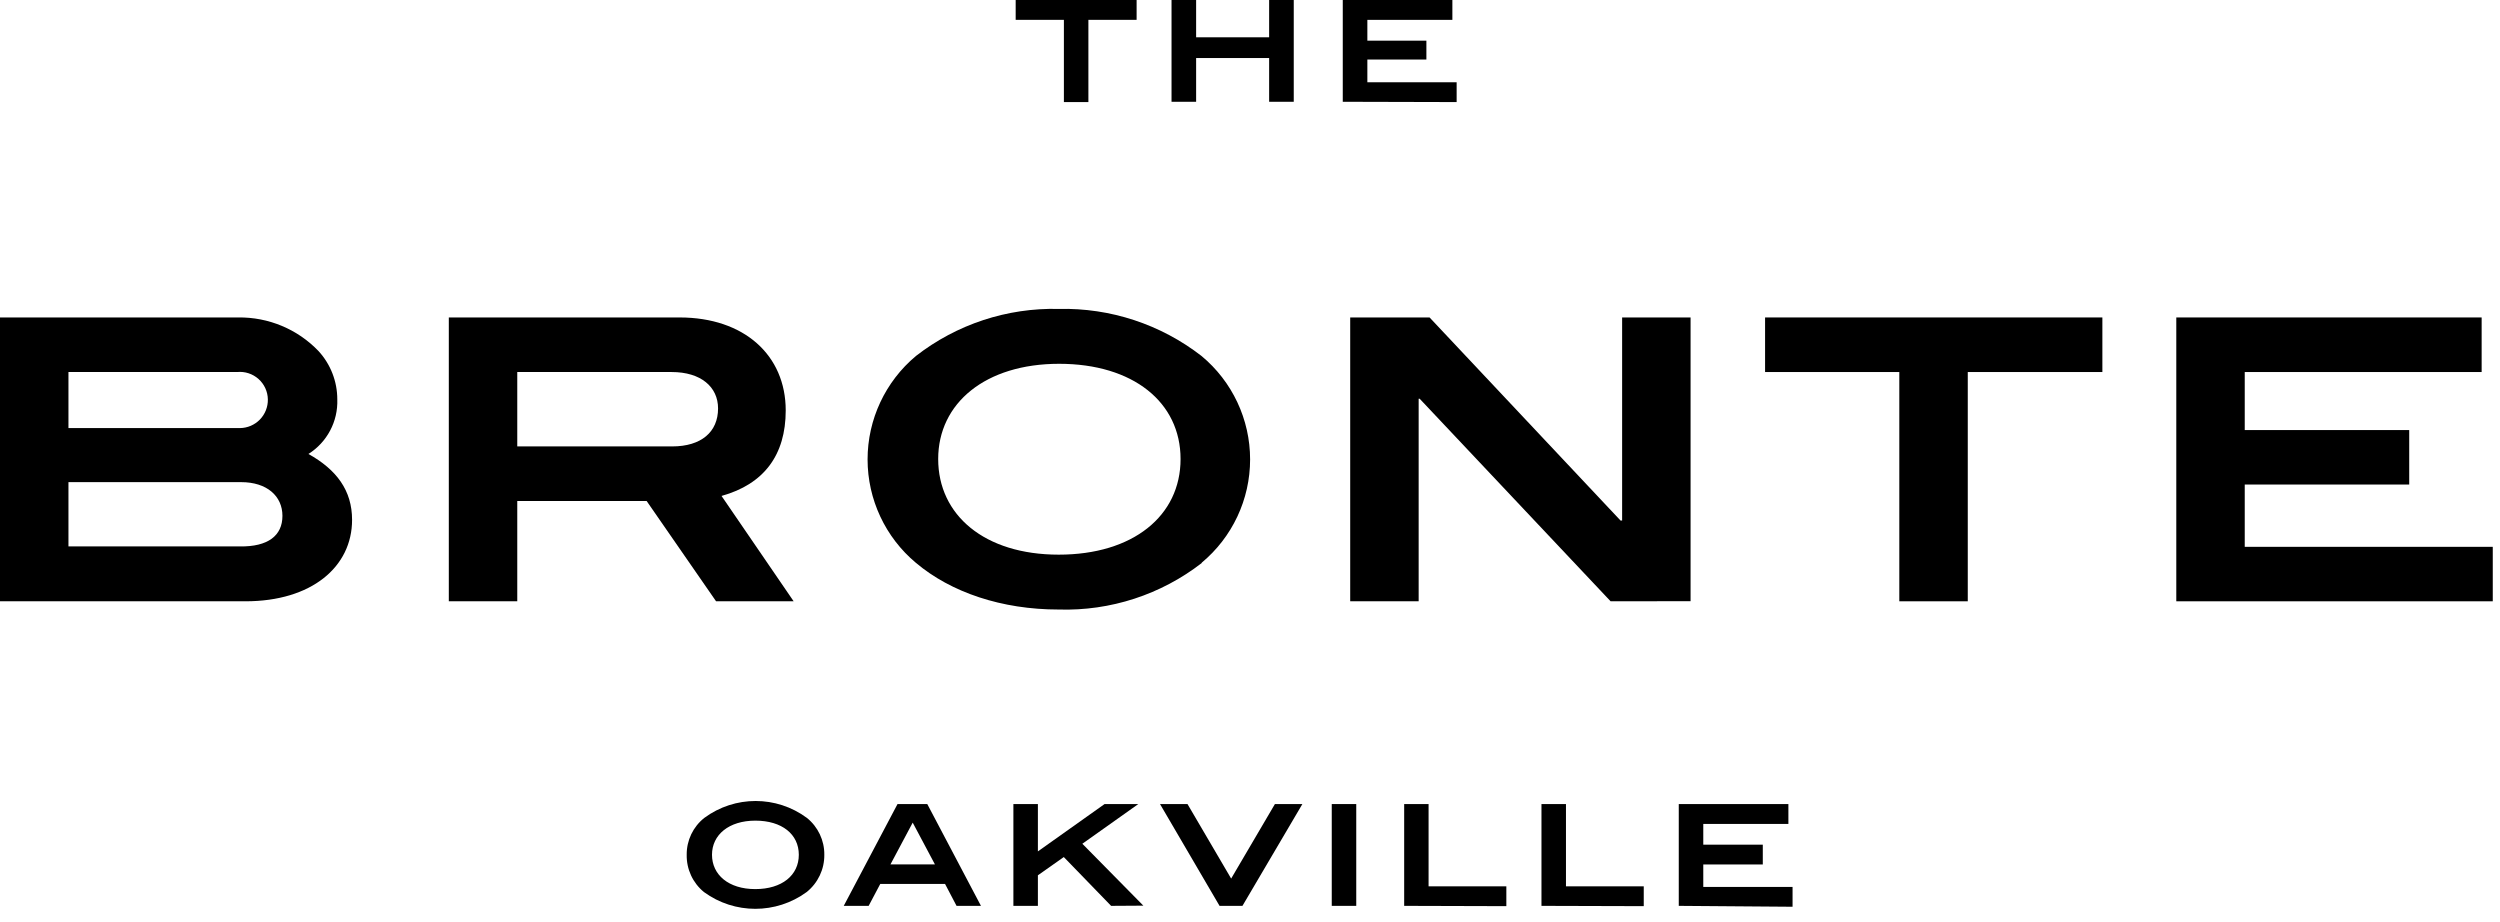
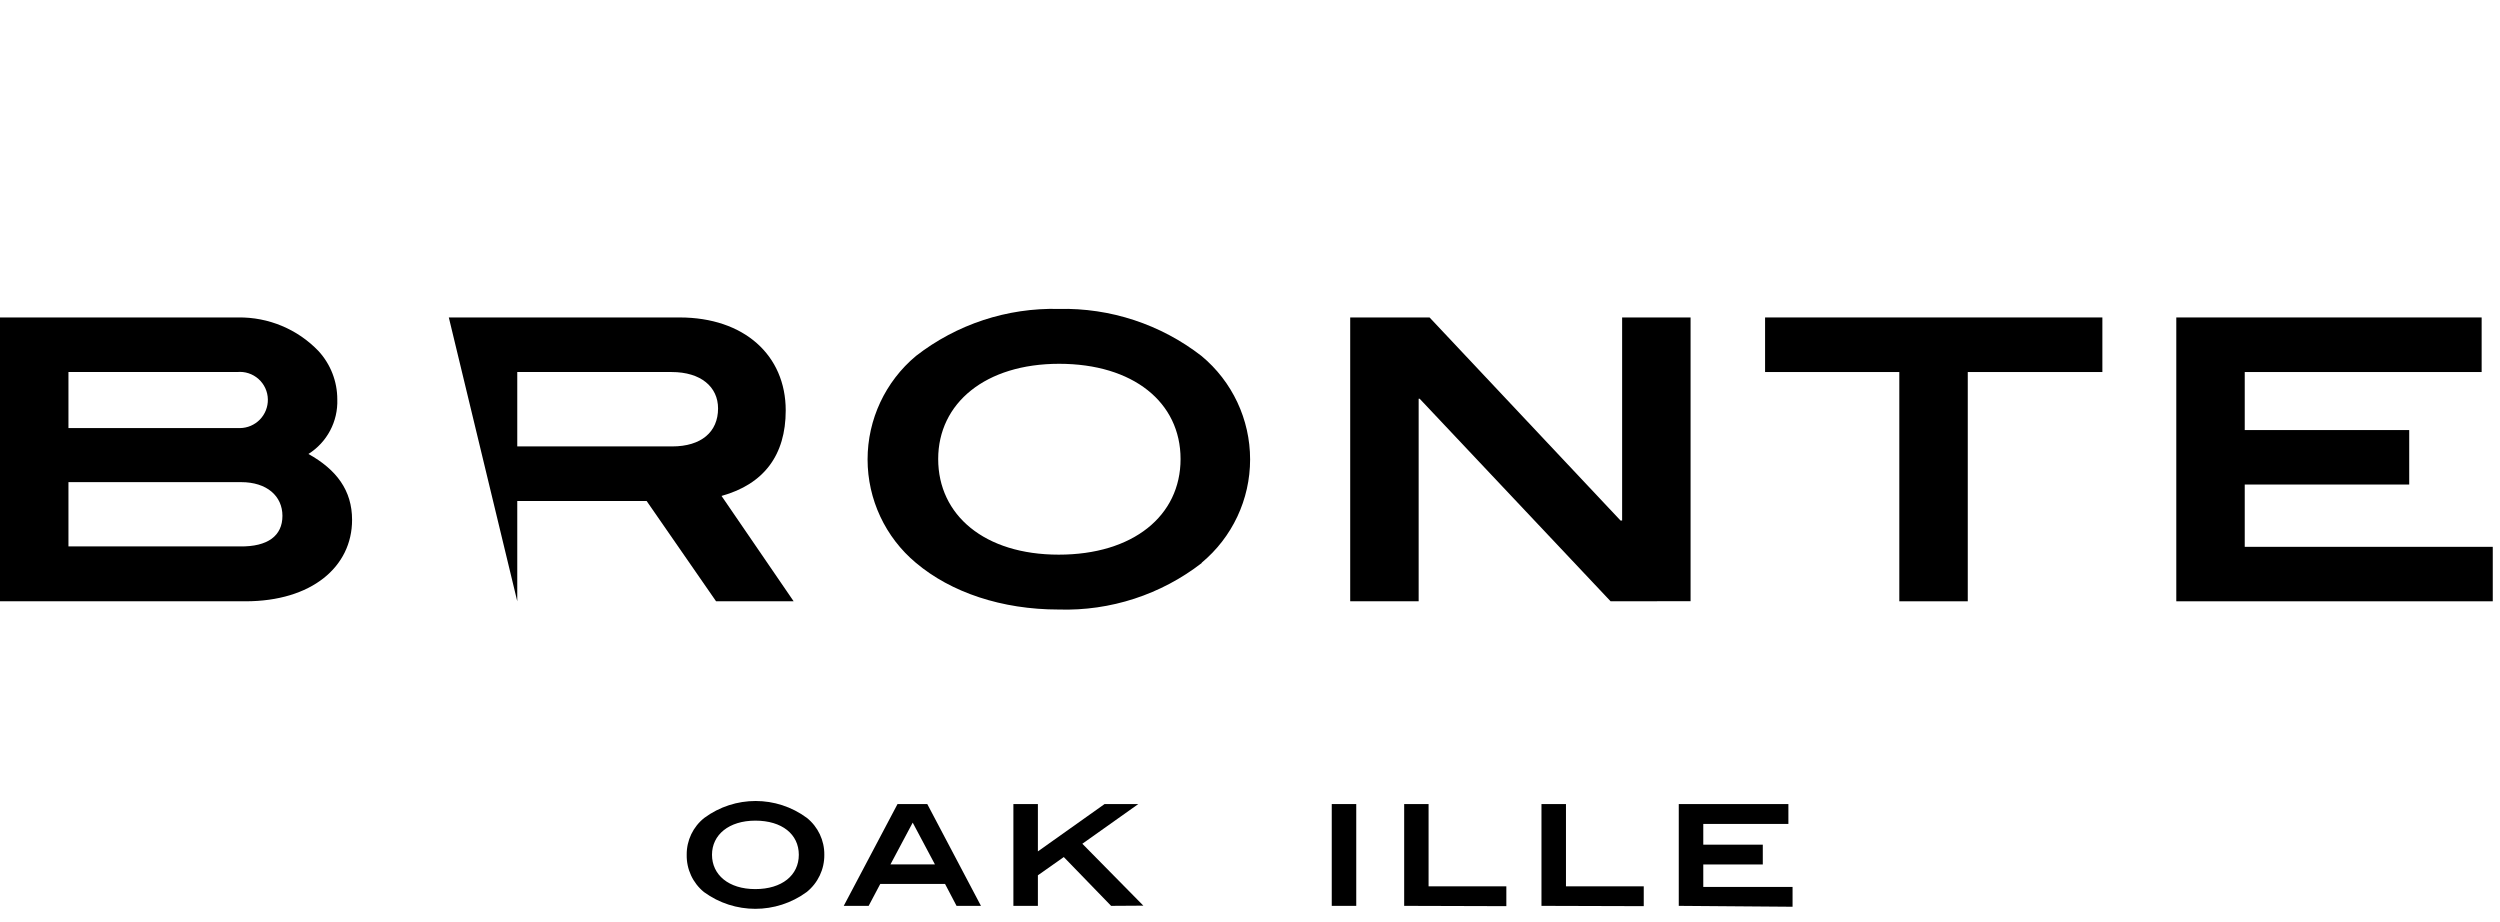
<svg xmlns="http://www.w3.org/2000/svg" width="160px" height="59px" viewBox="0 0 160 59" version="1.1">
  <title>the-bronte-logo</title>
  <g id="Bronte-Broker-Portal" stroke="none" stroke-width="1" fill="none" fill-rule="evenodd">
    <g id="2.-Broker-Portal-[Logo-Screen-Template]" transform="translate(-617, -53)" fill="#000000" fill-rule="nonzero">
      <g id="the-bronte-logo" transform="translate(617, 53)">
-         <polygon id="Path" points="69.657 1.27 69.657 6.533 68.089 6.533 68.089 1.27 65.003 1.27 65.003 0 72.743 0 72.743 1.27" />
-         <polygon id="Path" points="81.225 6.514 81.225 3.714 76.552 3.714 76.552 6.514 74.978 6.514 74.978 0 76.552 0 76.552 2.387 81.225 2.387 81.225 0 82.8 0 82.8 6.514" />
-         <polygon id="Path" points="85.937 6.514 85.937 0 92.952 0 92.952 1.27 87.511 1.27 87.511 2.603 91.289 2.603 91.289 3.81 87.511 3.81 87.511 5.263 93.225 5.263 93.225 6.533" />
        <path d="M51.625,57.092 C49.668,58.522 47.011,58.522 45.054,57.092 C44.338,56.508 43.931,55.628 43.949,54.705 C43.939,53.785 44.357,52.912 45.079,52.343 C47.029,50.904 49.688,50.904 51.638,52.343 C52.354,52.917 52.766,53.788 52.756,54.705 C52.766,55.632 52.349,56.512 51.625,57.092 L51.625,57.092 Z M48.343,52.521 C46.654,52.521 45.568,53.422 45.568,54.705 C45.568,55.987 46.629,56.902 48.337,56.902 C50.044,56.902 51.124,56.019 51.124,54.705 C51.124,53.39 50.044,52.521 48.343,52.521 Z" id="Shape" />
        <path d="M61.219,57.975 L60.483,56.571 L56.337,56.571 L55.594,57.975 L54,57.975 L57.441,51.46 L59.346,51.46 L62.781,57.975 L61.219,57.975 Z M58.413,52.648 L56.99,55.321 L59.835,55.321 L58.413,52.648 Z" id="Shape" />
        <polygon id="Path" points="71.111 57.975 68.083 54.851 66.425 56.019 66.425 57.975 64.857 57.975 64.857 51.46 66.425 51.46 66.425 54.489 70.692 51.46 72.851 51.46 69.27 54 73.175 57.962" />
-         <polygon id="Path" points="79.517 57.975 78.051 57.975 74.241 51.46 76 51.46 78.794 56.229 81.594 51.46 83.352 51.46" />
        <polygon id="Path" points="85.232 57.975 85.232 51.46 86.8 51.46 86.8 57.975" />
        <polygon id="Path" points="89.867 57.975 89.867 51.46 91.429 51.46 91.429 56.724 96.406 56.724 96.406 57.994" />
        <polygon id="Path" points="98.654 57.975 98.654 51.46 100.222 51.46 100.222 56.724 105.2 56.724 105.2 57.994" />
        <polygon id="Path" points="107.441 57.975 107.441 51.46 114.457 51.46 114.457 52.73 109.01 52.73 109.01 54.057 112.819 54.057 112.819 55.327 109.01 55.327 109.01 56.762 114.724 56.762 114.724 58.032" />
        <path d="M22.533,33.27 C22.533,36.279 19.943,38.483 15.708,38.483 L0,38.483 L0,20.317 L15.238,20.317 C17.179,20.288 19.045,21.068 20.387,22.47 C21.16,23.314 21.588,24.417 21.587,25.562 C21.637,26.972 20.933,28.302 19.74,29.054 C21.537,30.057 22.533,31.384 22.533,33.27 Z M17.143,25.562 C17.135,25.061 16.917,24.587 16.543,24.254 C16.169,23.921 15.673,23.76 15.175,23.81 L4.381,23.81 L4.381,27.397 L15.359,27.397 C15.839,27.392 16.298,27.195 16.633,26.851 C16.968,26.506 17.151,26.042 17.143,25.562 L17.143,25.562 Z M18.076,33.016 C18.076,31.746 17.079,30.857 15.435,30.857 L4.381,30.857 L4.381,34.971 L15.359,34.971 C17.143,34.997 18.076,34.286 18.076,33.016 Z" id="Shape" />
-         <path d="M45.829,38.483 L41.384,32.063 L33.105,32.063 L33.105,38.483 L28.724,38.483 L28.724,20.317 L43.492,20.317 C47.619,20.317 50.286,22.73 50.286,26.267 C50.286,29.13 48.889,30.984 46.178,31.74 L50.794,38.483 L45.829,38.483 Z M45.956,26.14 C45.956,24.762 44.857,23.81 42.99,23.81 L33.105,23.81 L33.105,28.571 L43.016,28.571 C44.883,28.571 45.956,27.644 45.956,26.14 L45.956,26.14 Z" id="Shape" />
+         <path d="M45.829,38.483 L41.384,32.063 L33.105,32.063 L33.105,38.483 L28.724,20.317 L43.492,20.317 C47.619,20.317 50.286,22.73 50.286,26.267 C50.286,29.13 48.889,30.984 46.178,31.74 L50.794,38.483 L45.829,38.483 Z M45.956,26.14 C45.956,24.762 44.857,23.81 42.99,23.81 L33.105,23.81 L33.105,28.571 L43.016,28.571 C44.883,28.571 45.956,27.644 45.956,26.14 L45.956,26.14 Z" id="Shape" />
        <path d="M76.921,36.025 C74.307,38.055 71.067,39.111 67.759,39.01 C64.102,39.01 60.863,37.911 58.622,36.025 C56.66,34.386 55.525,31.96 55.525,29.403 C55.525,26.846 56.66,24.42 58.622,22.781 C61.229,20.754 64.457,19.69 67.759,19.771 C71.06,19.694 74.286,20.757 76.895,22.781 C78.866,24.415 80.007,26.843 80.007,29.403 C80.007,31.964 78.866,34.391 76.895,36.025 L76.921,36.025 Z M67.784,23.283 C63.079,23.283 60.044,25.79 60.044,29.378 C60.044,32.965 63.003,35.498 67.759,35.498 C72.514,35.498 75.556,33.016 75.556,29.378 C75.556,25.74 72.514,23.283 67.784,23.283 Z" id="Shape" />
        <polygon id="Path" points="103.079 38.483 90.857 25.517 90.794 25.517 90.794 38.483 86.413 38.483 86.413 20.317 91.492 20.317 103.714 33.314 103.816 33.314 103.816 20.317 108.197 20.317 108.197 38.476" />
        <polygon id="Path" points="125.937 23.81 125.937 38.483 121.556 38.483 121.556 23.81 112.965 23.81 112.965 20.317 134.552 20.317 134.552 23.81" />
        <polygon id="Path" points="139.283 38.483 139.283 20.317 158.825 20.317 158.825 23.81 143.663 23.81 143.663 27.524 154.19 27.524 154.19 31.01 143.663 31.01 143.663 34.997 159.537 34.997 159.537 38.483" />
      </g>
    </g>
  </g>
</svg>